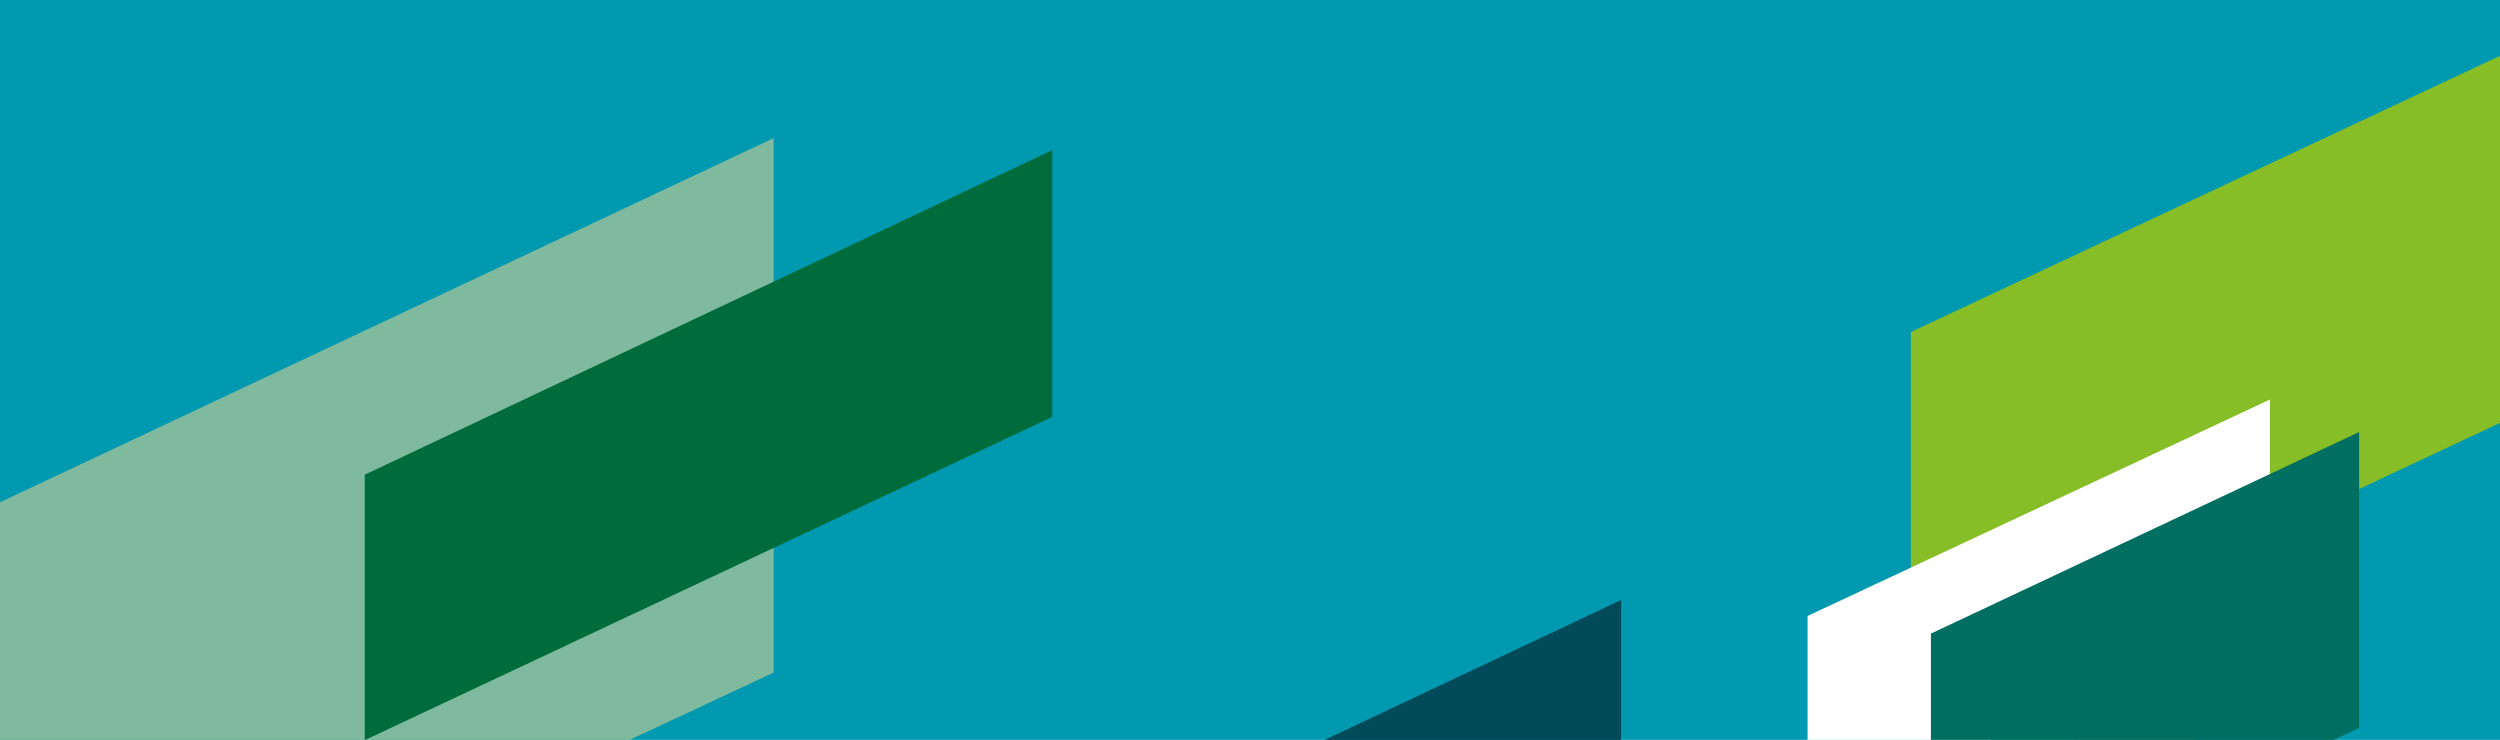
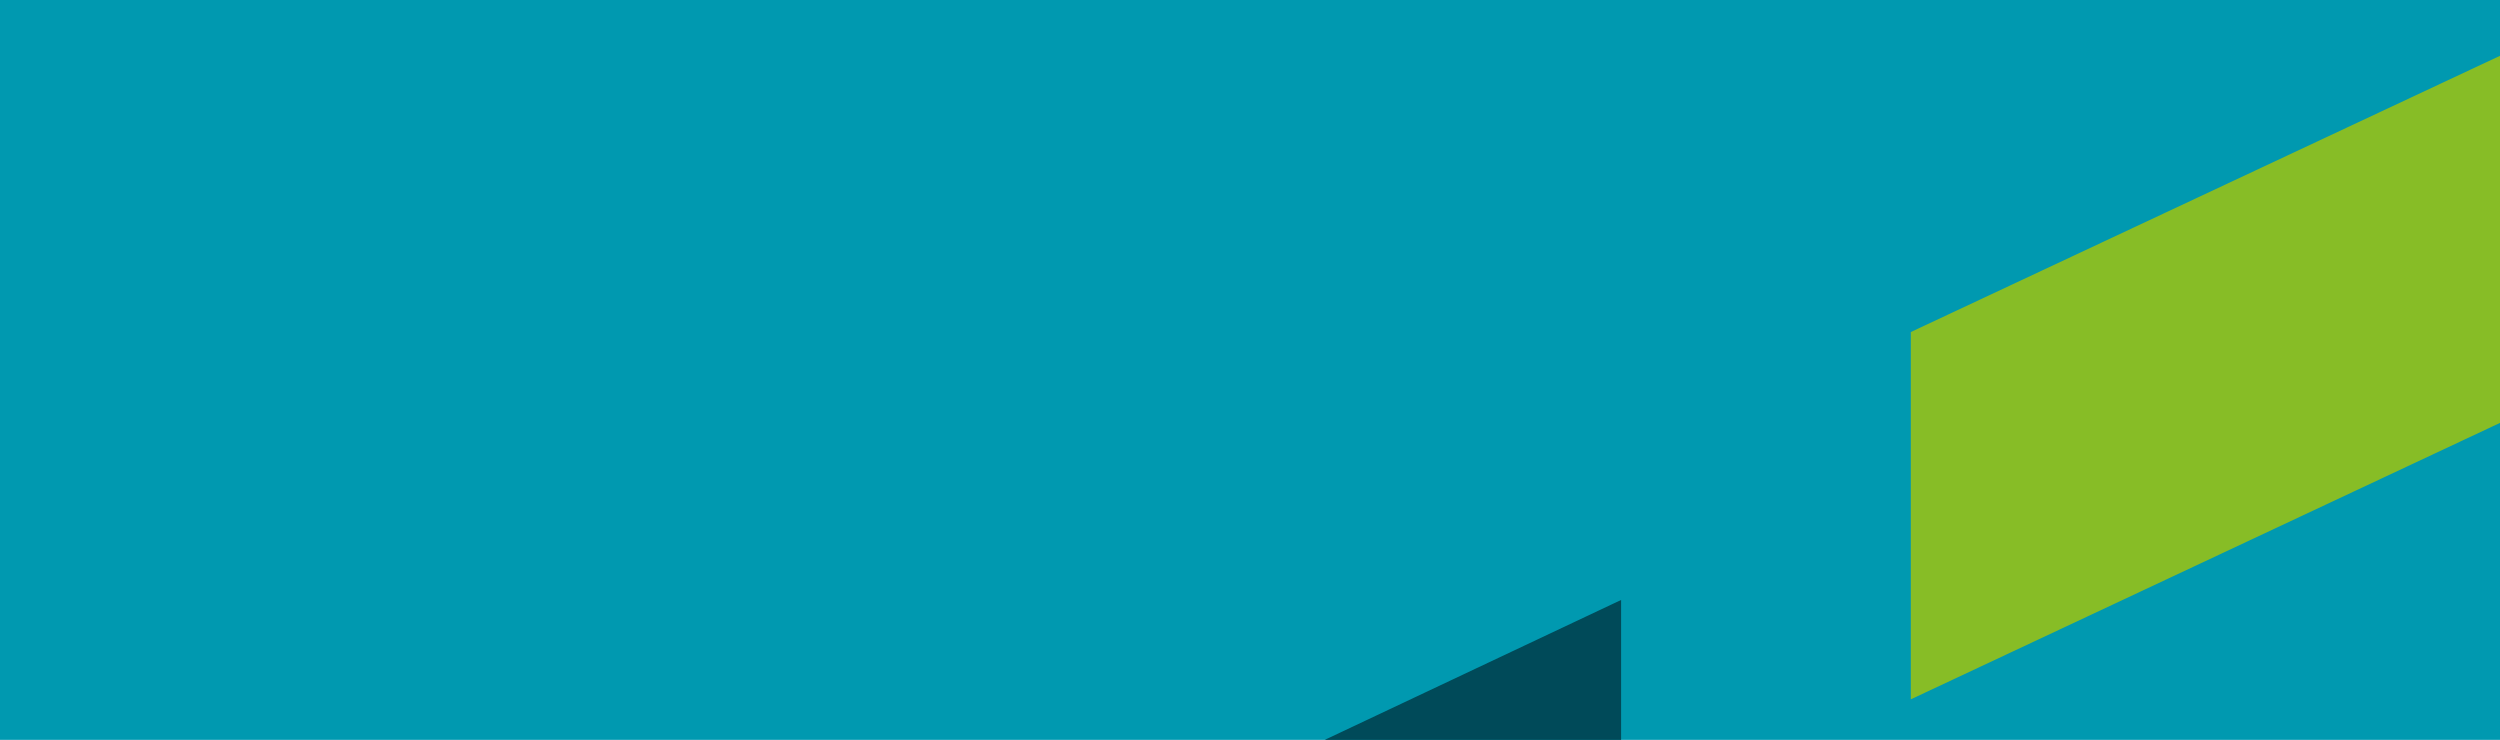
<svg xmlns="http://www.w3.org/2000/svg" id="Ebene_1" data-name="Ebene 1" viewBox="0 0 1034 306">
  <defs>
    <style>
      .cls-1 {
        fill: #0099b0;
      }

      .cls-2 {
        fill: #006e61;
      }

      .cls-3 {
        fill: #006b3b;
      }

      .cls-4 {
        fill: #004a59;
      }

      .cls-5 {
        fill: #fff;
      }

      .cls-6 {
        fill: #87bd26;
      }

      .cls-7 {
        fill: #80ba9e;
      }
    </style>
  </defs>
  <rect class="cls-1" width="1034" height="306" />
-   <polygon class="cls-7" points="0 207.73 0 306 260.47 306 319.97 278.18 319.97 57.12 0 207.73" />
-   <polygon class="cls-3" points="150.85 196.34 150.85 306 151.15 306 435.21 172.43 435.21 62.09 150.85 196.34" />
  <polygon class="cls-6" points="790.31 137.33 790.31 289.24 1034 174.91 1034 23.08 790.31 137.33" />
  <polygon class="cls-4" points="547.93 306 670.49 306 670.49 248.14 547.93 306" />
-   <polygon class="cls-5" points="747.62 254.75 747.62 306 857.07 306 938.83 267.7 938.83 165.25 747.62 254.75" />
-   <polygon class="cls-7" points="823.35 306 907.85 306 907.85 266.63 823.35 306" />
-   <polygon class="cls-2" points="798.62 262.06 798.62 306 965.19 306 975.74 301.06 975.74 178.69 798.62 262.06" />
</svg>